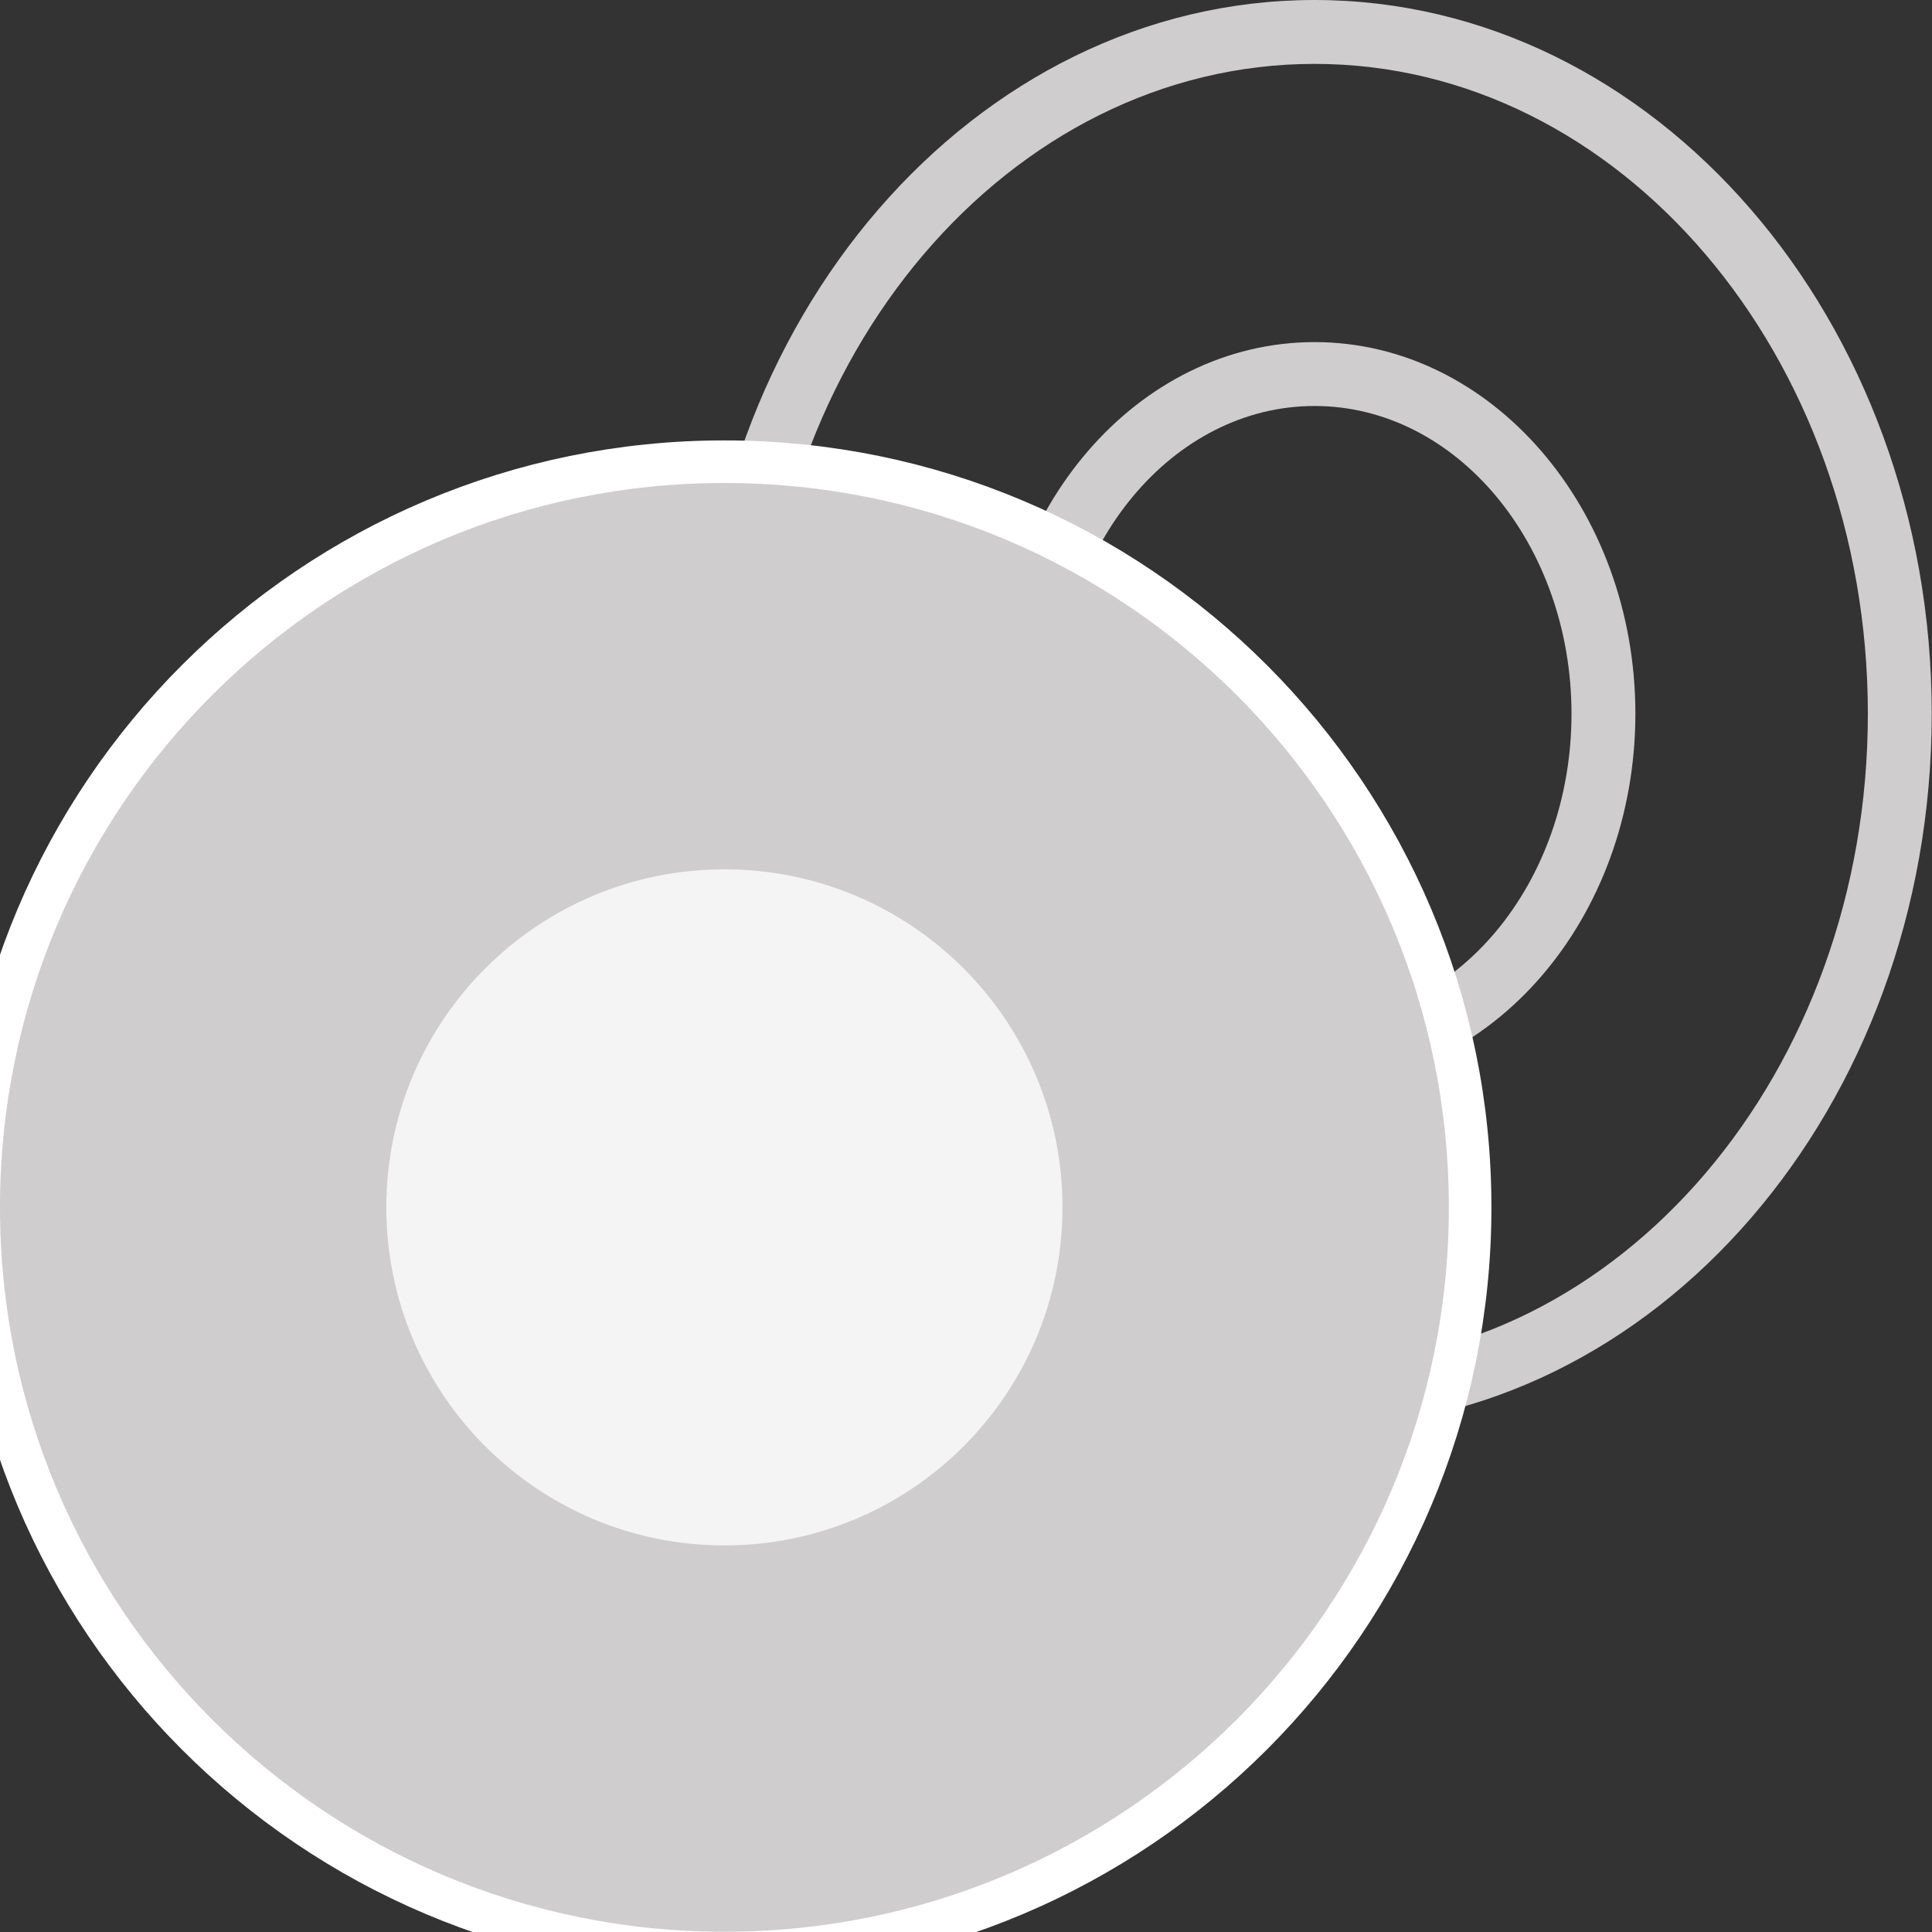
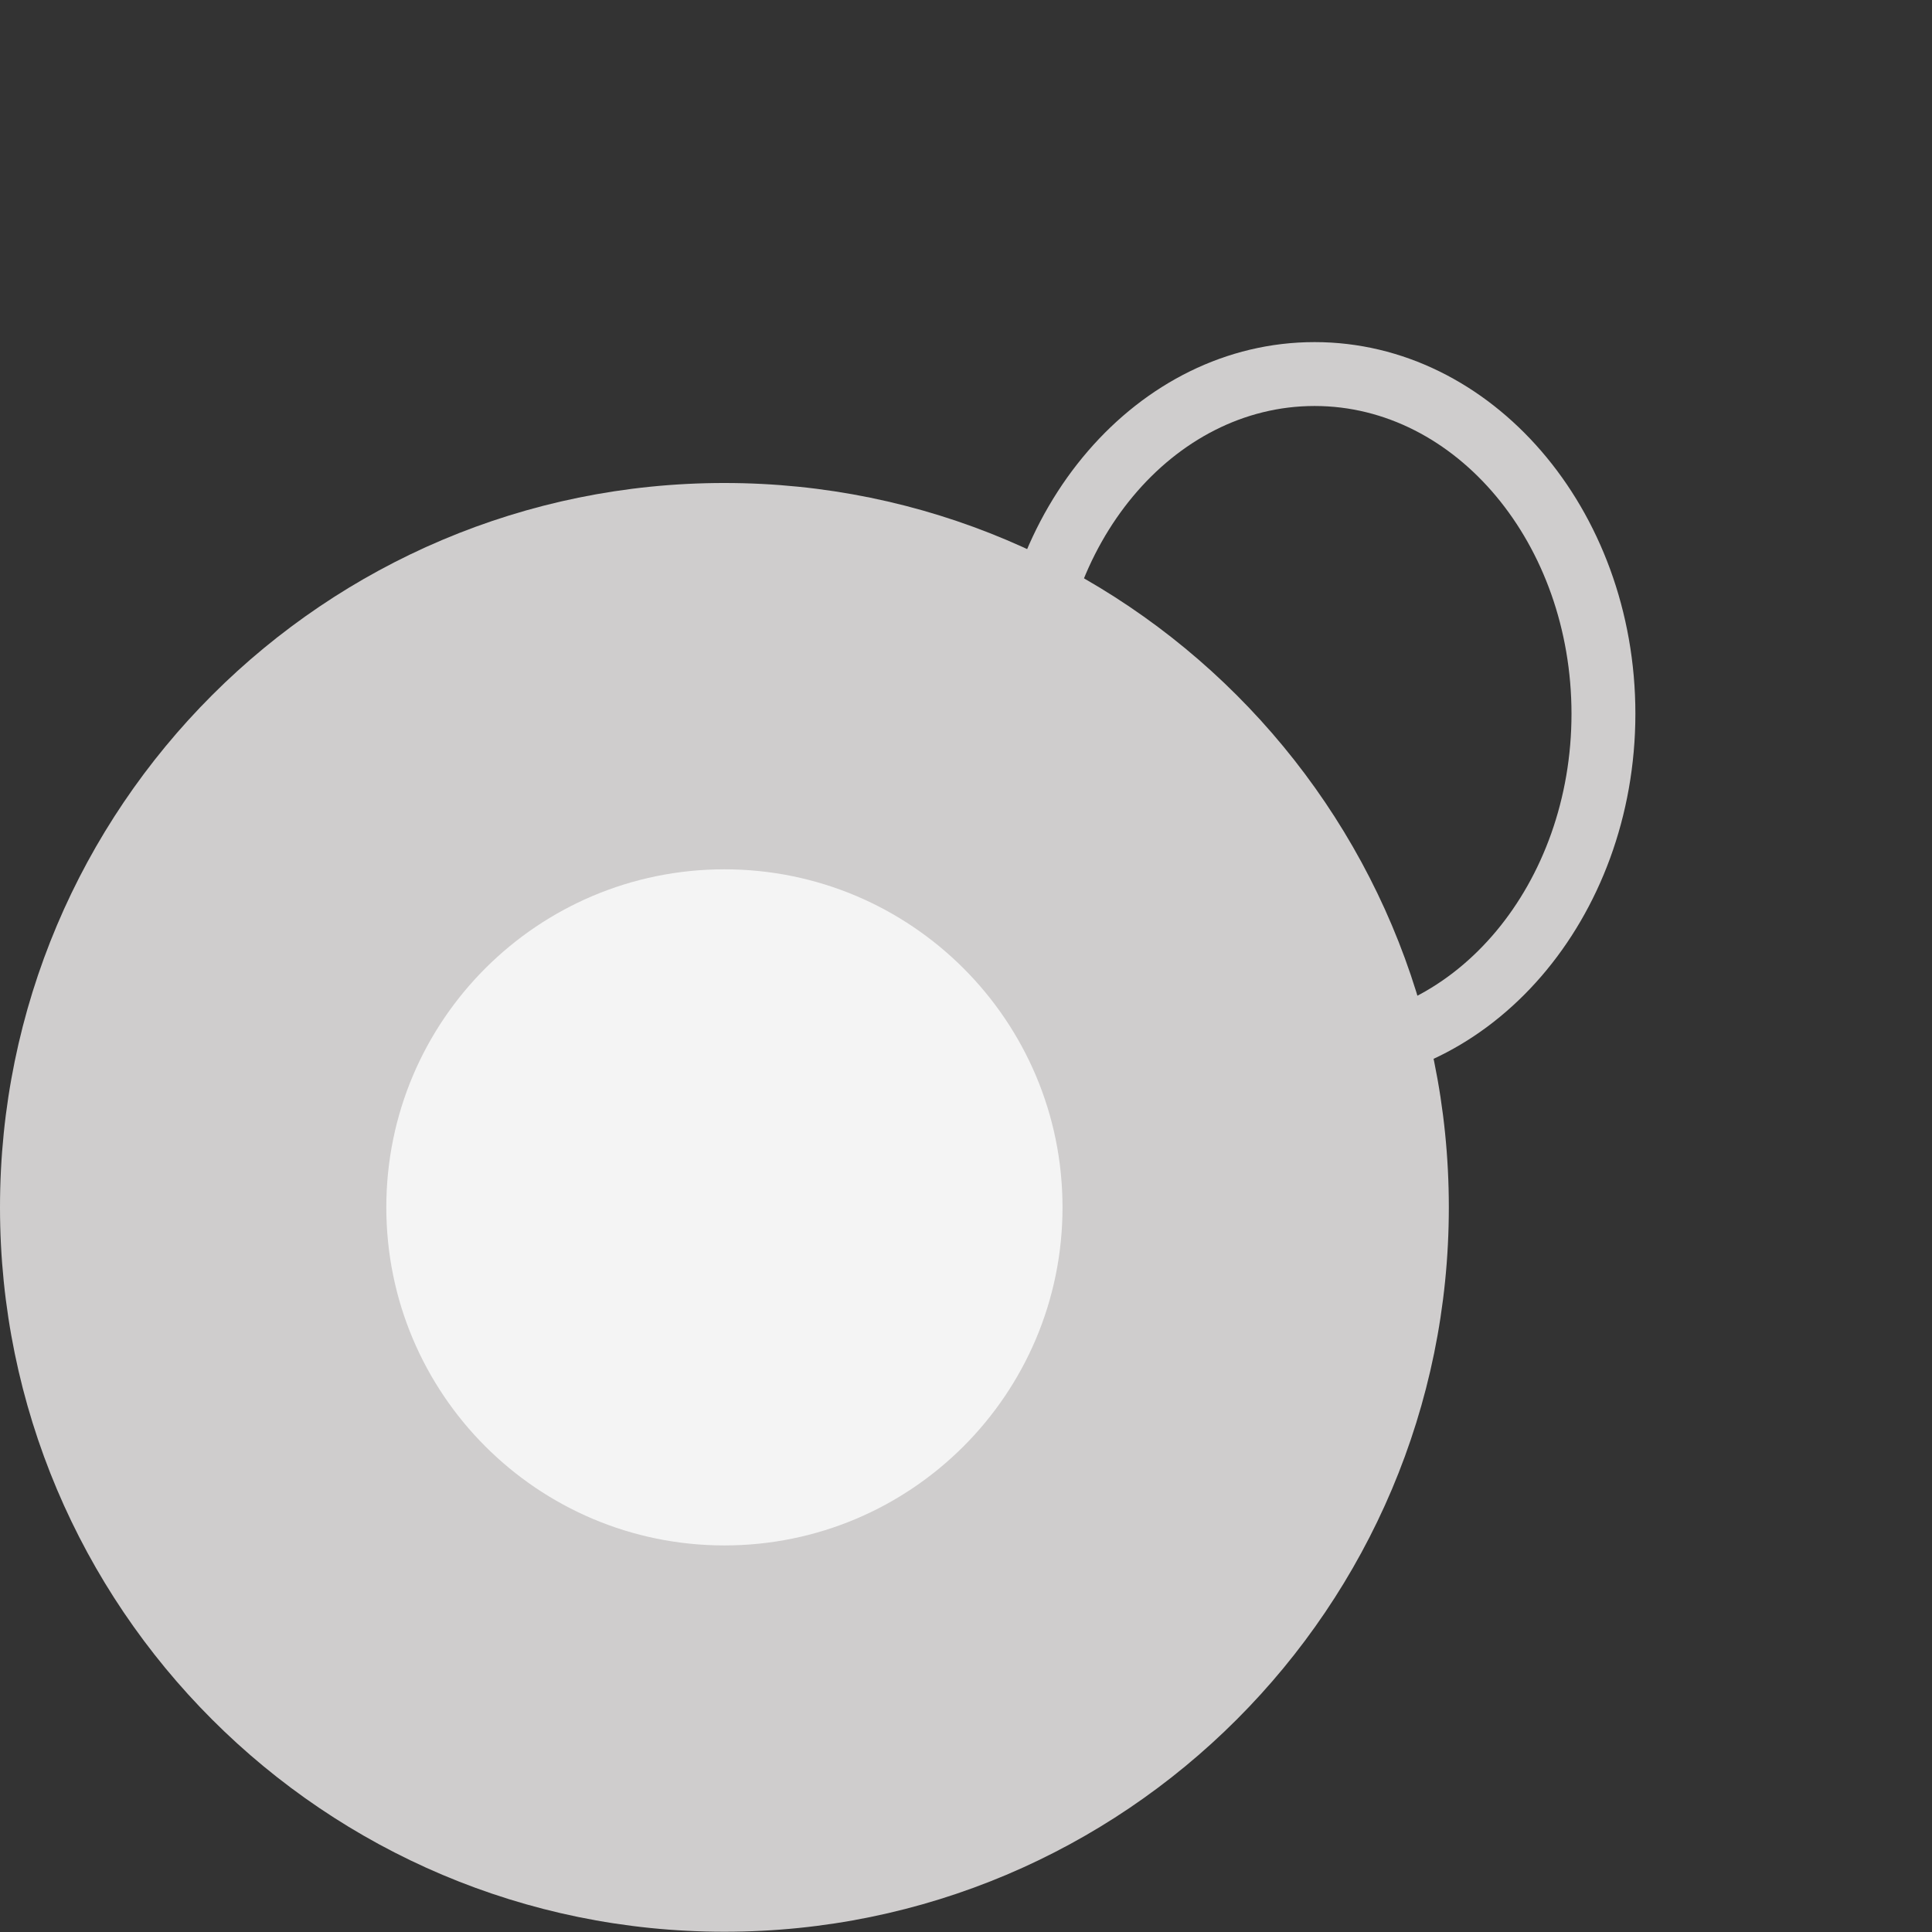
<svg xmlns="http://www.w3.org/2000/svg" version="1.1" id="Layer_1" x="0px" y="0px" width="22.68px" height="22.68px" viewBox="0 0 22.68 22.68" enable-background="new 0 0 22.68 22.68" xml:space="preserve">
  <rect x="0" y="0" width="22.68" height="22.68" fill="#333333" stroke="none" />
  <g>
    <g>
-       <path fill="#CFCDCD" d="M15.432,16.759c-3.994,0-7.244-3.759-7.244-8.38c0-4.62,3.25-8.379,7.244-8.379c3.995,0,7.245,3.759,7.245,8.379    C22.677,13,19.427,16.759,15.432,16.759z M15.432,0.75c-3.581,0-6.494,3.422-6.494,7.629c0,4.207,2.914,7.63,6.494,7.63    c3.581,0,6.495-3.423,6.495-7.63C21.927,4.172,19.013,0.75,15.432,0.75z" />
-     </g>
+       </g>
    <g>
      <path fill="#CFCDCD" d="M15.432,12.741c-2.076,0-3.764-1.957-3.764-4.362c0-2.406,1.688-4.363,3.764-4.363s3.766,1.957,3.766,4.363    C19.197,10.784,17.508,12.741,15.432,12.741z M15.432,4.766c-1.662,0-3.015,1.621-3.015,3.613c0,1.992,1.353,3.612,3.015,3.612    c1.663,0,3.016-1.621,3.016-3.612C18.447,6.387,17.095,4.766,15.432,4.766z" />
    </g>
-     <path fill="#CFCDCD" stroke="#FFFFFF" stroke-linejoin="bevel" d="M8.504,22.677c4.697,0,8.504-3.807,8.504-8.504   c0-4.697-3.807-8.503-8.504-8.503C3.807,5.669,0,9.476,0,14.173C0,18.87,3.807,22.677,8.504,22.677" />
    <path fill="#CFCDCD" d="M8.504,22.677c4.697,0,8.504-3.807,8.504-8.504c0-4.697-3.807-8.503-8.504-8.503   C3.807,5.669,0,9.476,0,14.173C0,18.87,3.807,22.677,8.504,22.677" />
    <path fill="#F4F4F4" d="M8.504,18.142c2.192,0,3.969-1.777,3.969-3.969s-1.777-3.968-3.969-3.968s-3.969,1.776-3.969,3.968   S6.312,18.142,8.504,18.142" />
  </g>
  <g display="none">
-     <rect x="-28.332" y="-6.917" display="inline" fill="none" stroke="#CFCDCD" stroke-width="0.75" stroke-linecap="round" stroke-linejoin="round" width="16.008" height="16.008" />
    <path display="inline" fill="#FFFFFF" d="M-25.997,15.259c4.697,0,8.504-3.807,8.504-8.504c0-4.696-3.807-8.503-8.504-8.503   S-34.5,2.059-34.5,6.755C-34.5,11.452-30.694,15.259-25.997,15.259" />
  </g>
-   <path display="none" fill="#CFCDCD" stroke="#FFFFFF" stroke-linejoin="bevel" d="M-25.997,15.259c4.697,0,8.504-3.807,8.504-8.504  c0-4.696-3.807-8.503-8.504-8.503S-34.5,2.059-34.5,6.755C-34.5,11.452-30.694,15.259-25.997,15.259" />
-   <path display="none" fill="#CFCDCD" d="M-25.997,15.259c4.697,0,8.504-3.807,8.504-8.504c0-4.696-3.807-8.503-8.504-8.503  S-34.5,2.059-34.5,6.755C-34.5,11.452-30.694,15.259-25.997,15.259" />
</svg>